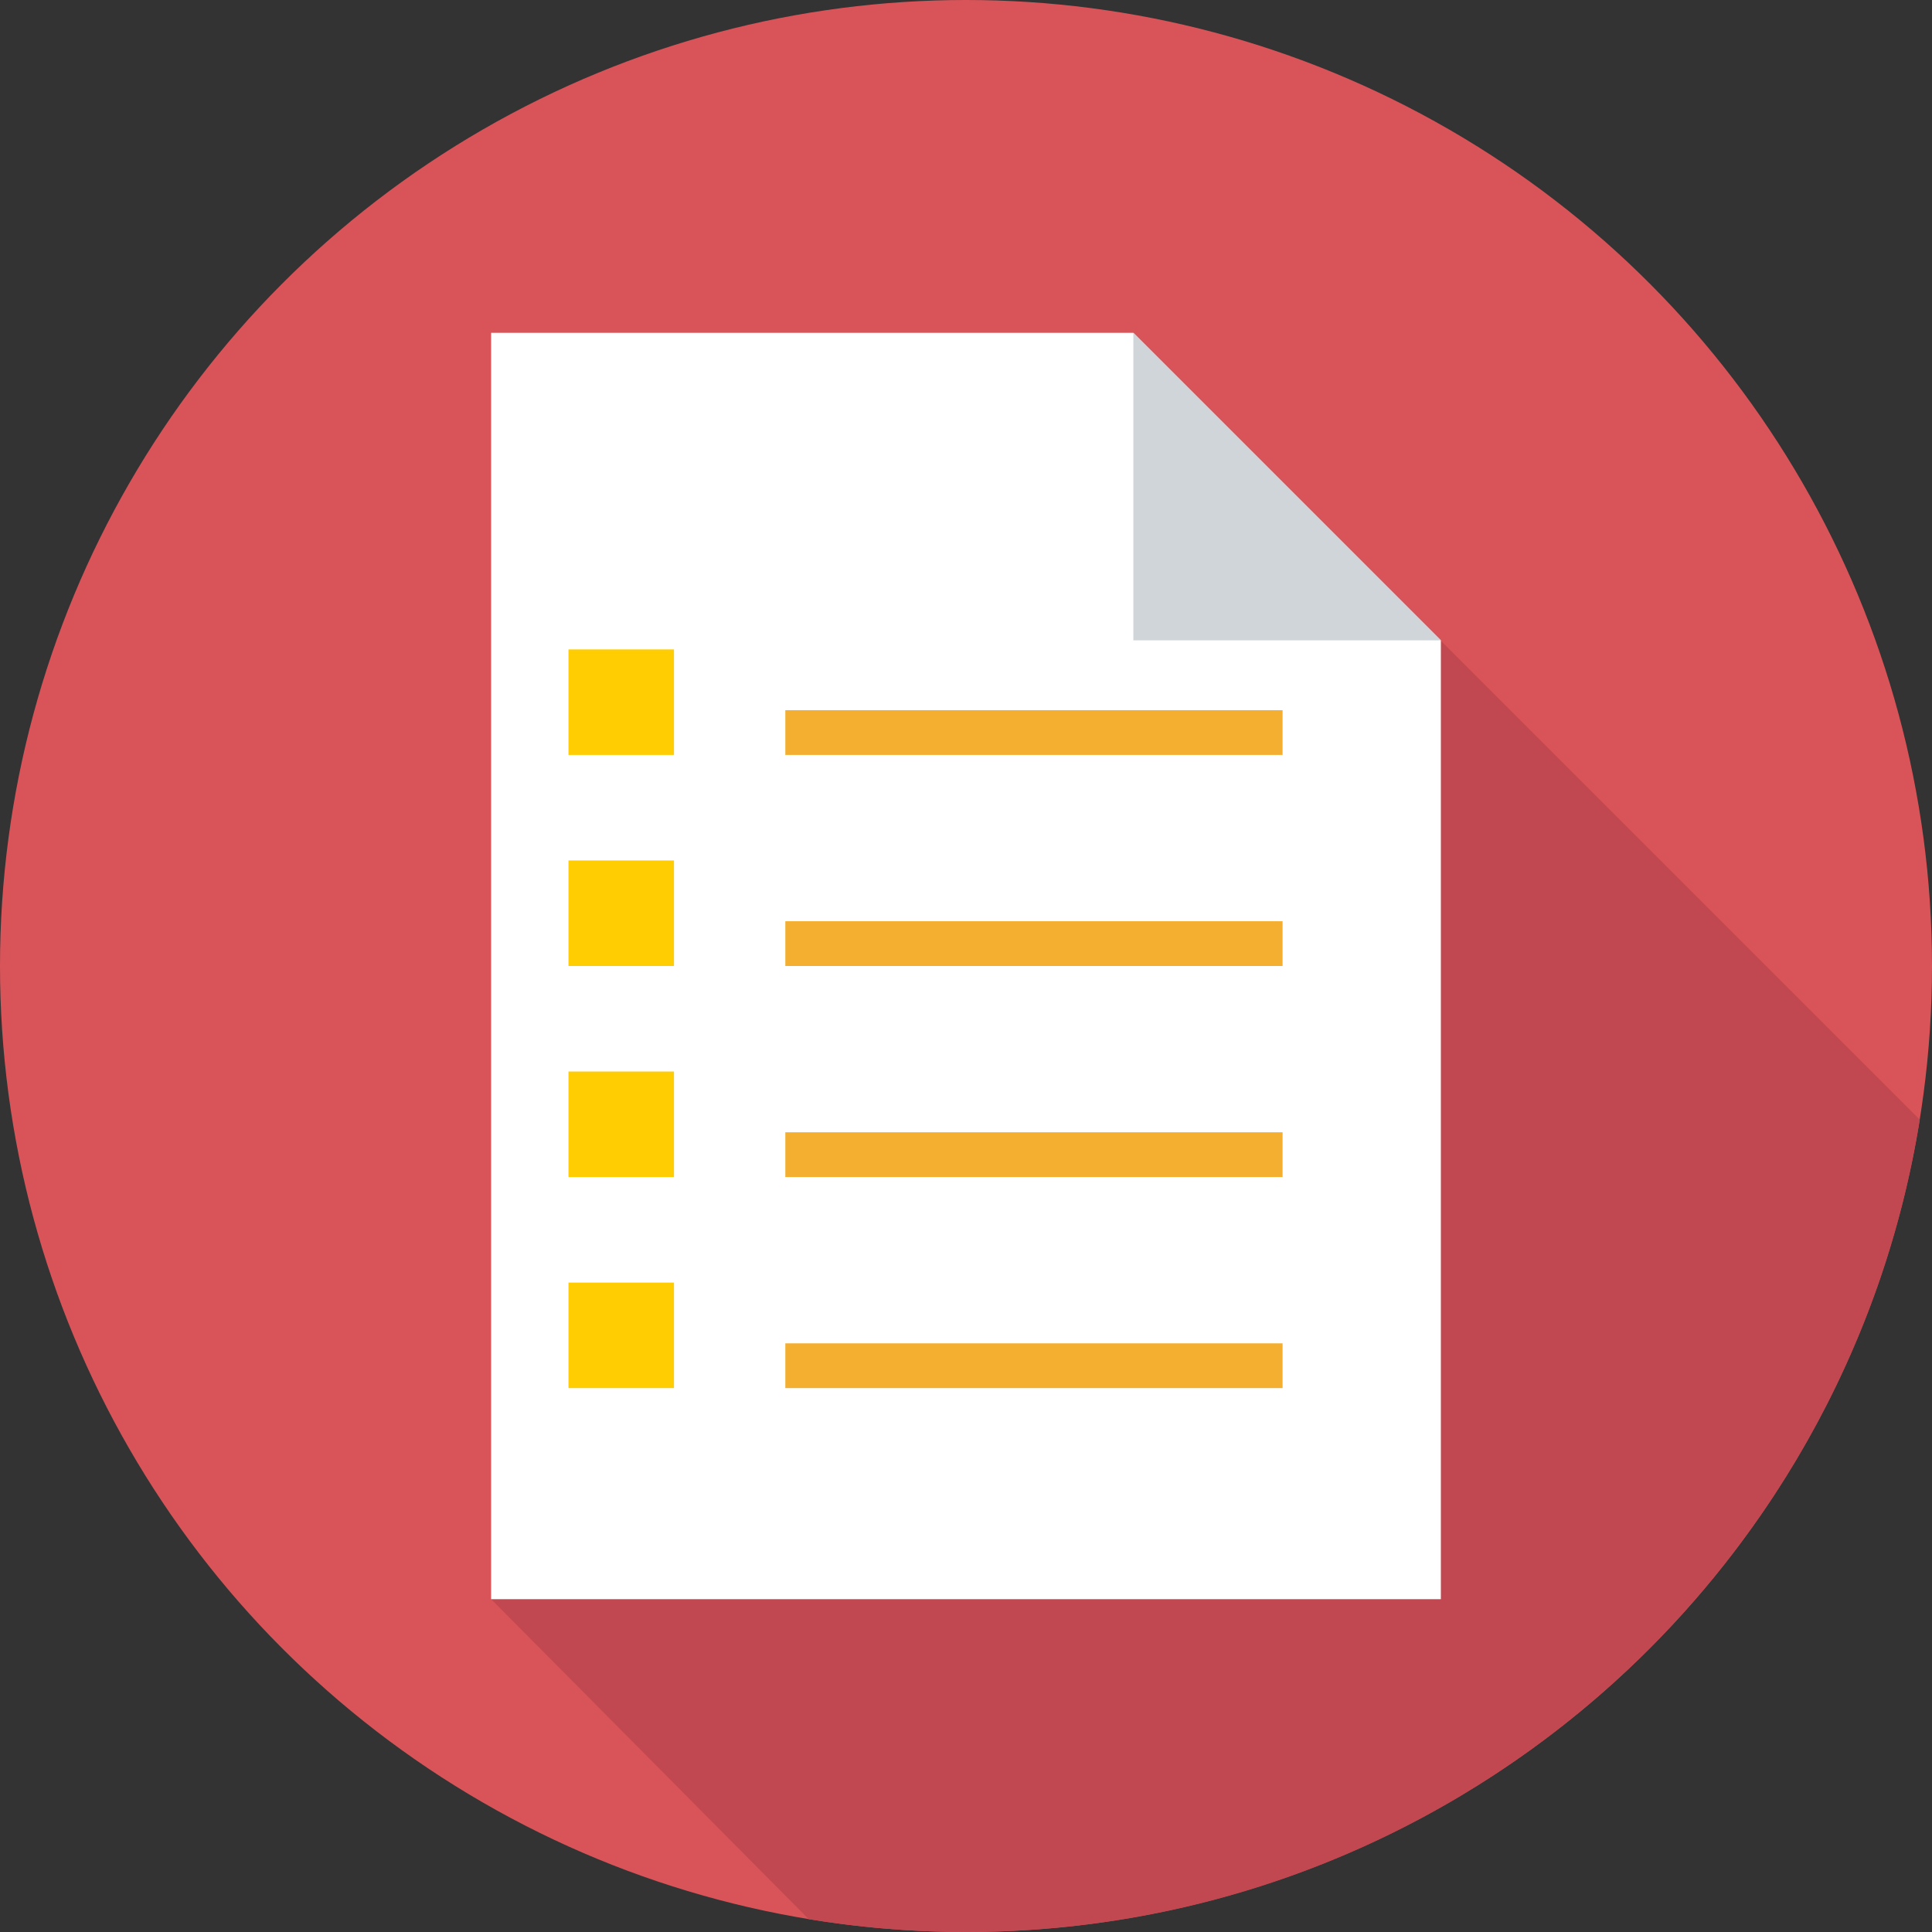
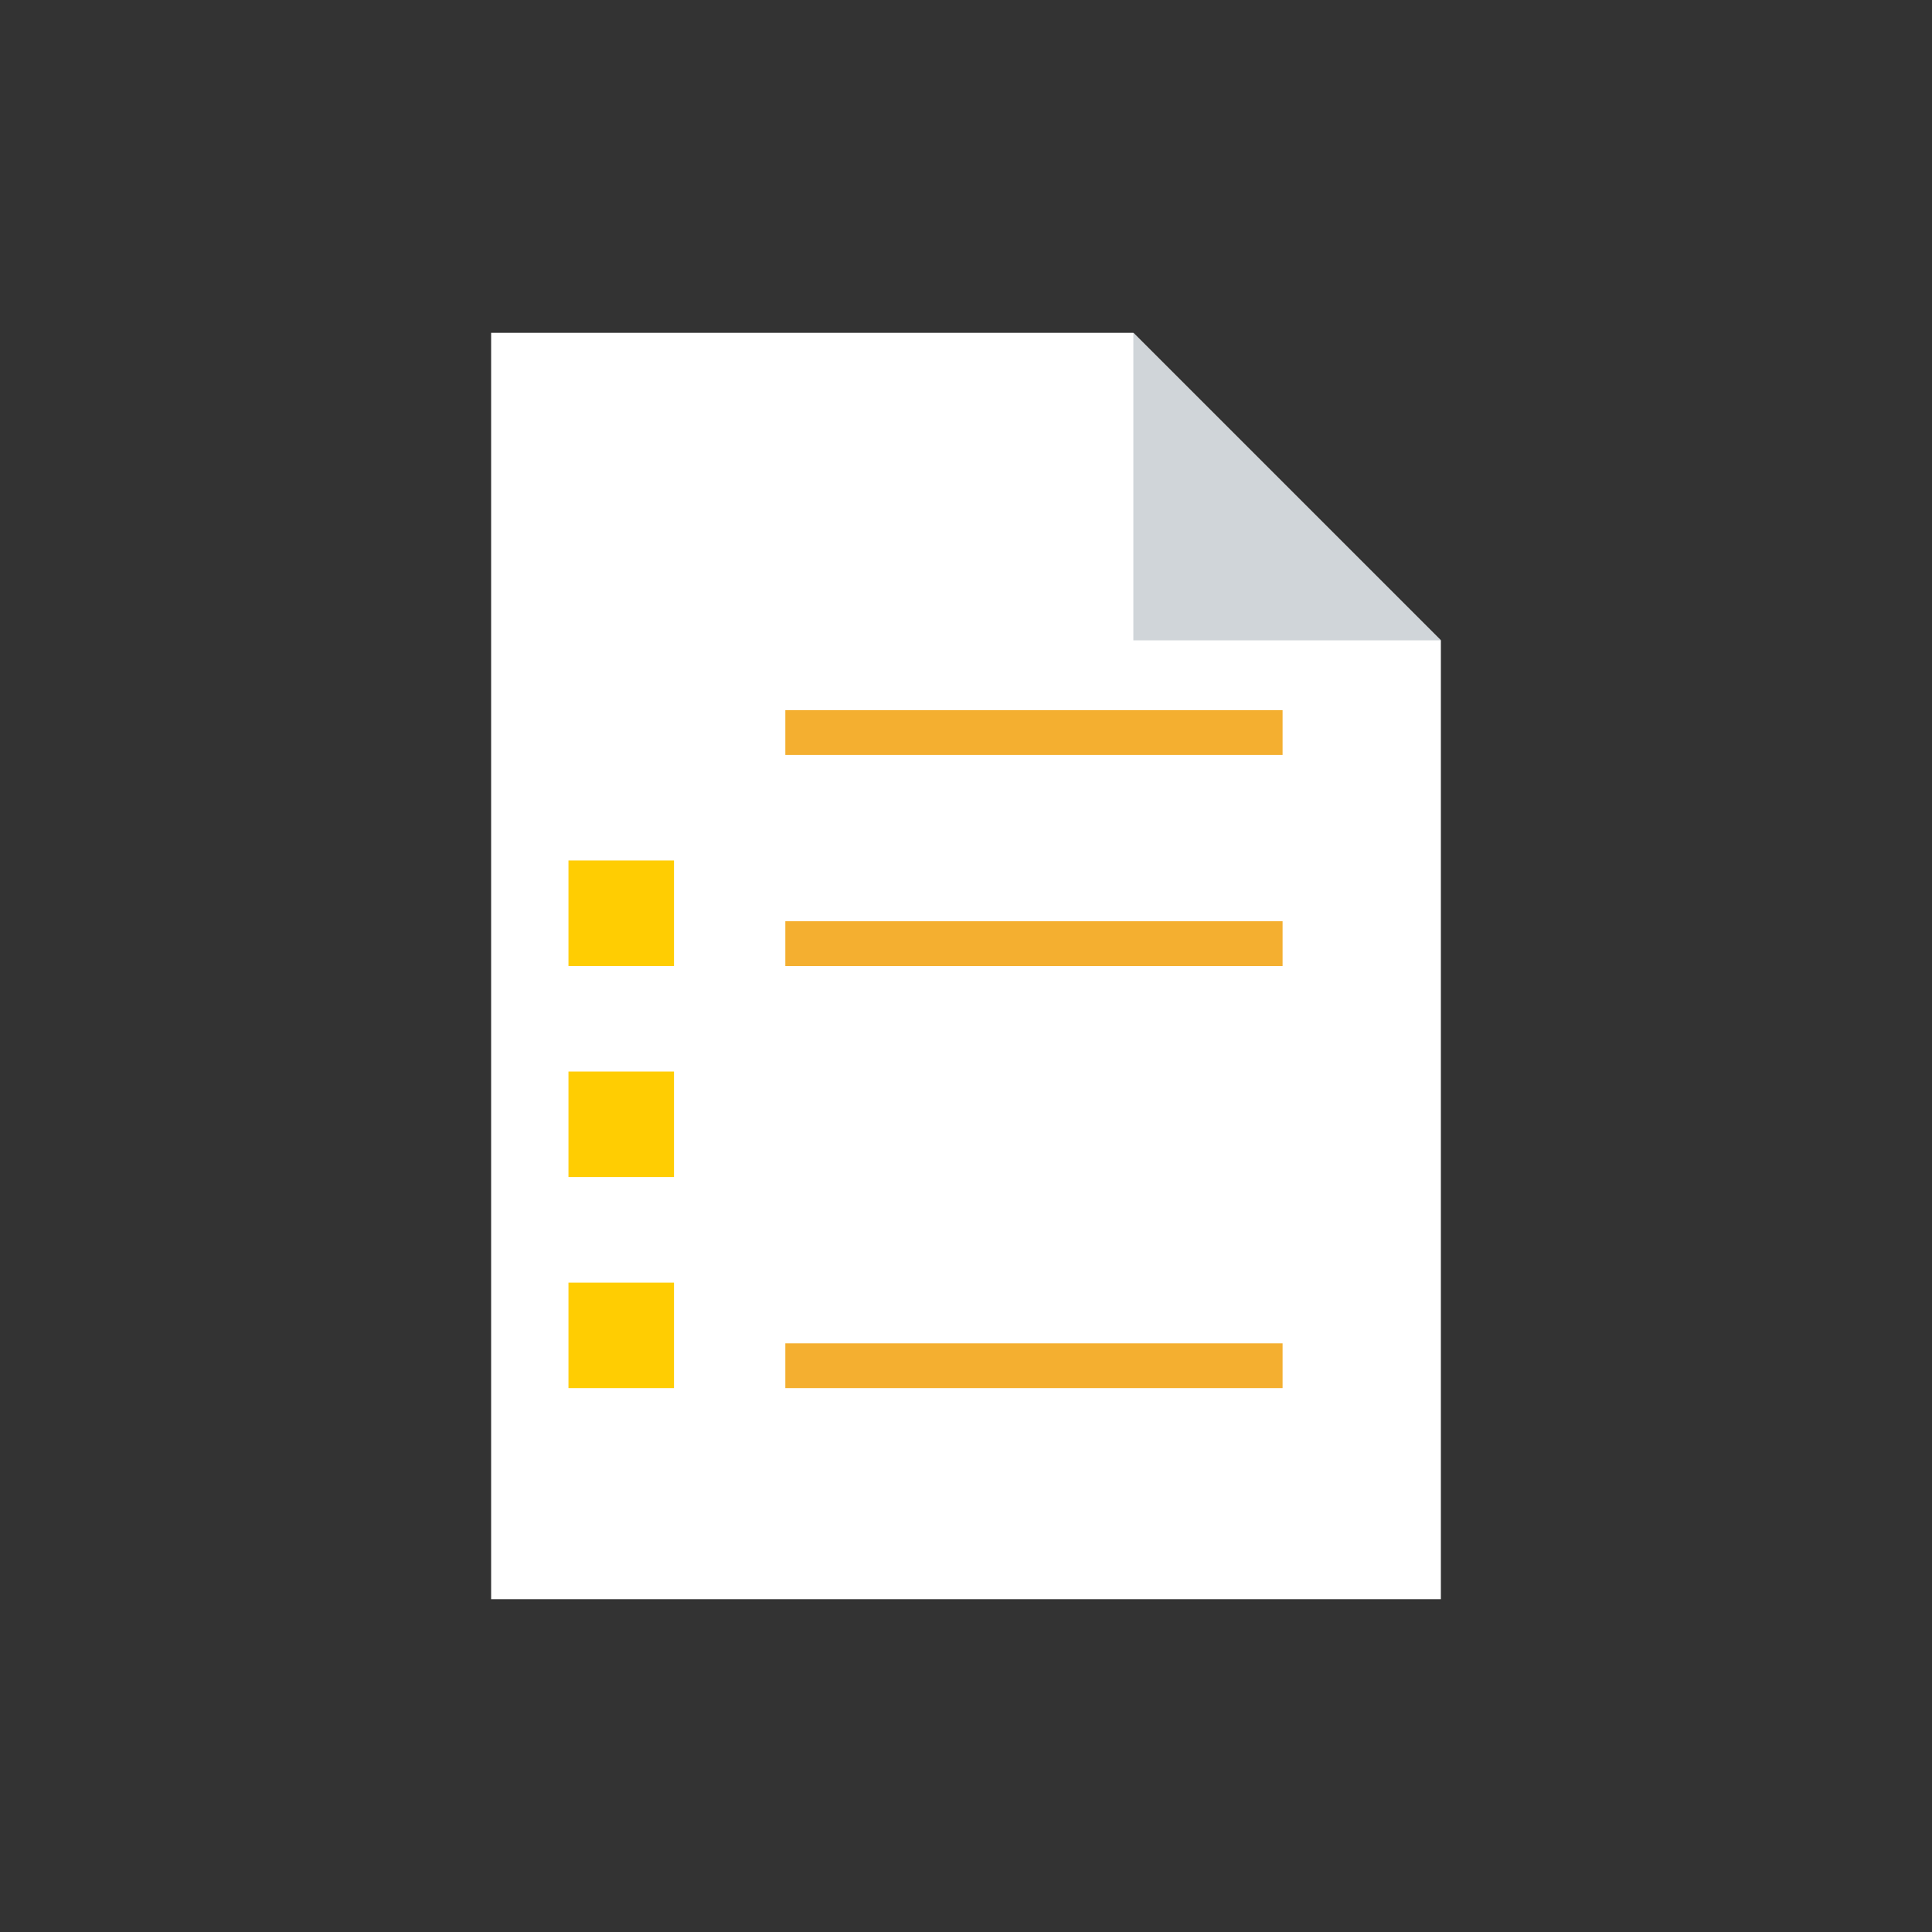
<svg xmlns="http://www.w3.org/2000/svg" version="1.1" id="Layer_1" viewBox="0 0 297 297" xml:space="preserve">
  <rect x="0" y="0" width="297" height="297" fill="#333333" stroke="none" />
  <g>
    <g>
-       <circle style="fill:#D95459;" cx="148.5" cy="148.5" r="148.5" />
-     </g>
+       </g>
    <g>
-       <path style="fill:#C14851;" d="M295.122,172.118l-74.53-74.53L75.5,245.833l48.824,49.197c7.869,1.289,15.942,1.97,24.176,1.97    C222.475,297,283.808,242.906,295.122,172.118z" />
-     </g>
+       </g>
    <g>
      <g>
        <polygon style="fill:#FFFFFF;" points="174.226,51.167 75.5,51.167 75.5,245.833 221.5,245.833 221.5,98.44    " />
      </g>
      <g>
        <polygon style="fill:#D0D5D9;" points="174.226,98.44 221.5,98.44 174.226,51.167    " />
      </g>
      <g>
-         <rect x="87.389" y="99.833" style="fill:#FFCD02;" width="16.222" height="16.222" />
-       </g>
+         </g>
      <g>
        <rect x="120.726" y="109.173" style="fill:#F4AF30;" width="76.441" height="6.882" />
      </g>
      <g>
-         <rect x="120.726" y="174.062" style="fill:#F4AF30;" width="76.441" height="6.882" />
-       </g>
+         </g>
      <g>
        <rect x="120.726" y="206.507" style="fill:#F4AF30;" width="76.441" height="6.882" />
      </g>
      <g>
        <rect x="120.726" y="141.618" style="fill:#F4AF30;" width="76.441" height="6.882" />
      </g>
      <g>
        <rect x="87.389" y="132.278" style="fill:#FFCD02;" width="16.222" height="16.222" />
      </g>
      <g>
        <rect x="87.389" y="164.722" style="fill:#FFCD02;" width="16.222" height="16.222" />
      </g>
      <g>
        <rect x="87.389" y="197.167" style="fill:#FFCD02;" width="16.222" height="16.222" />
      </g>
    </g>
  </g>
</svg>